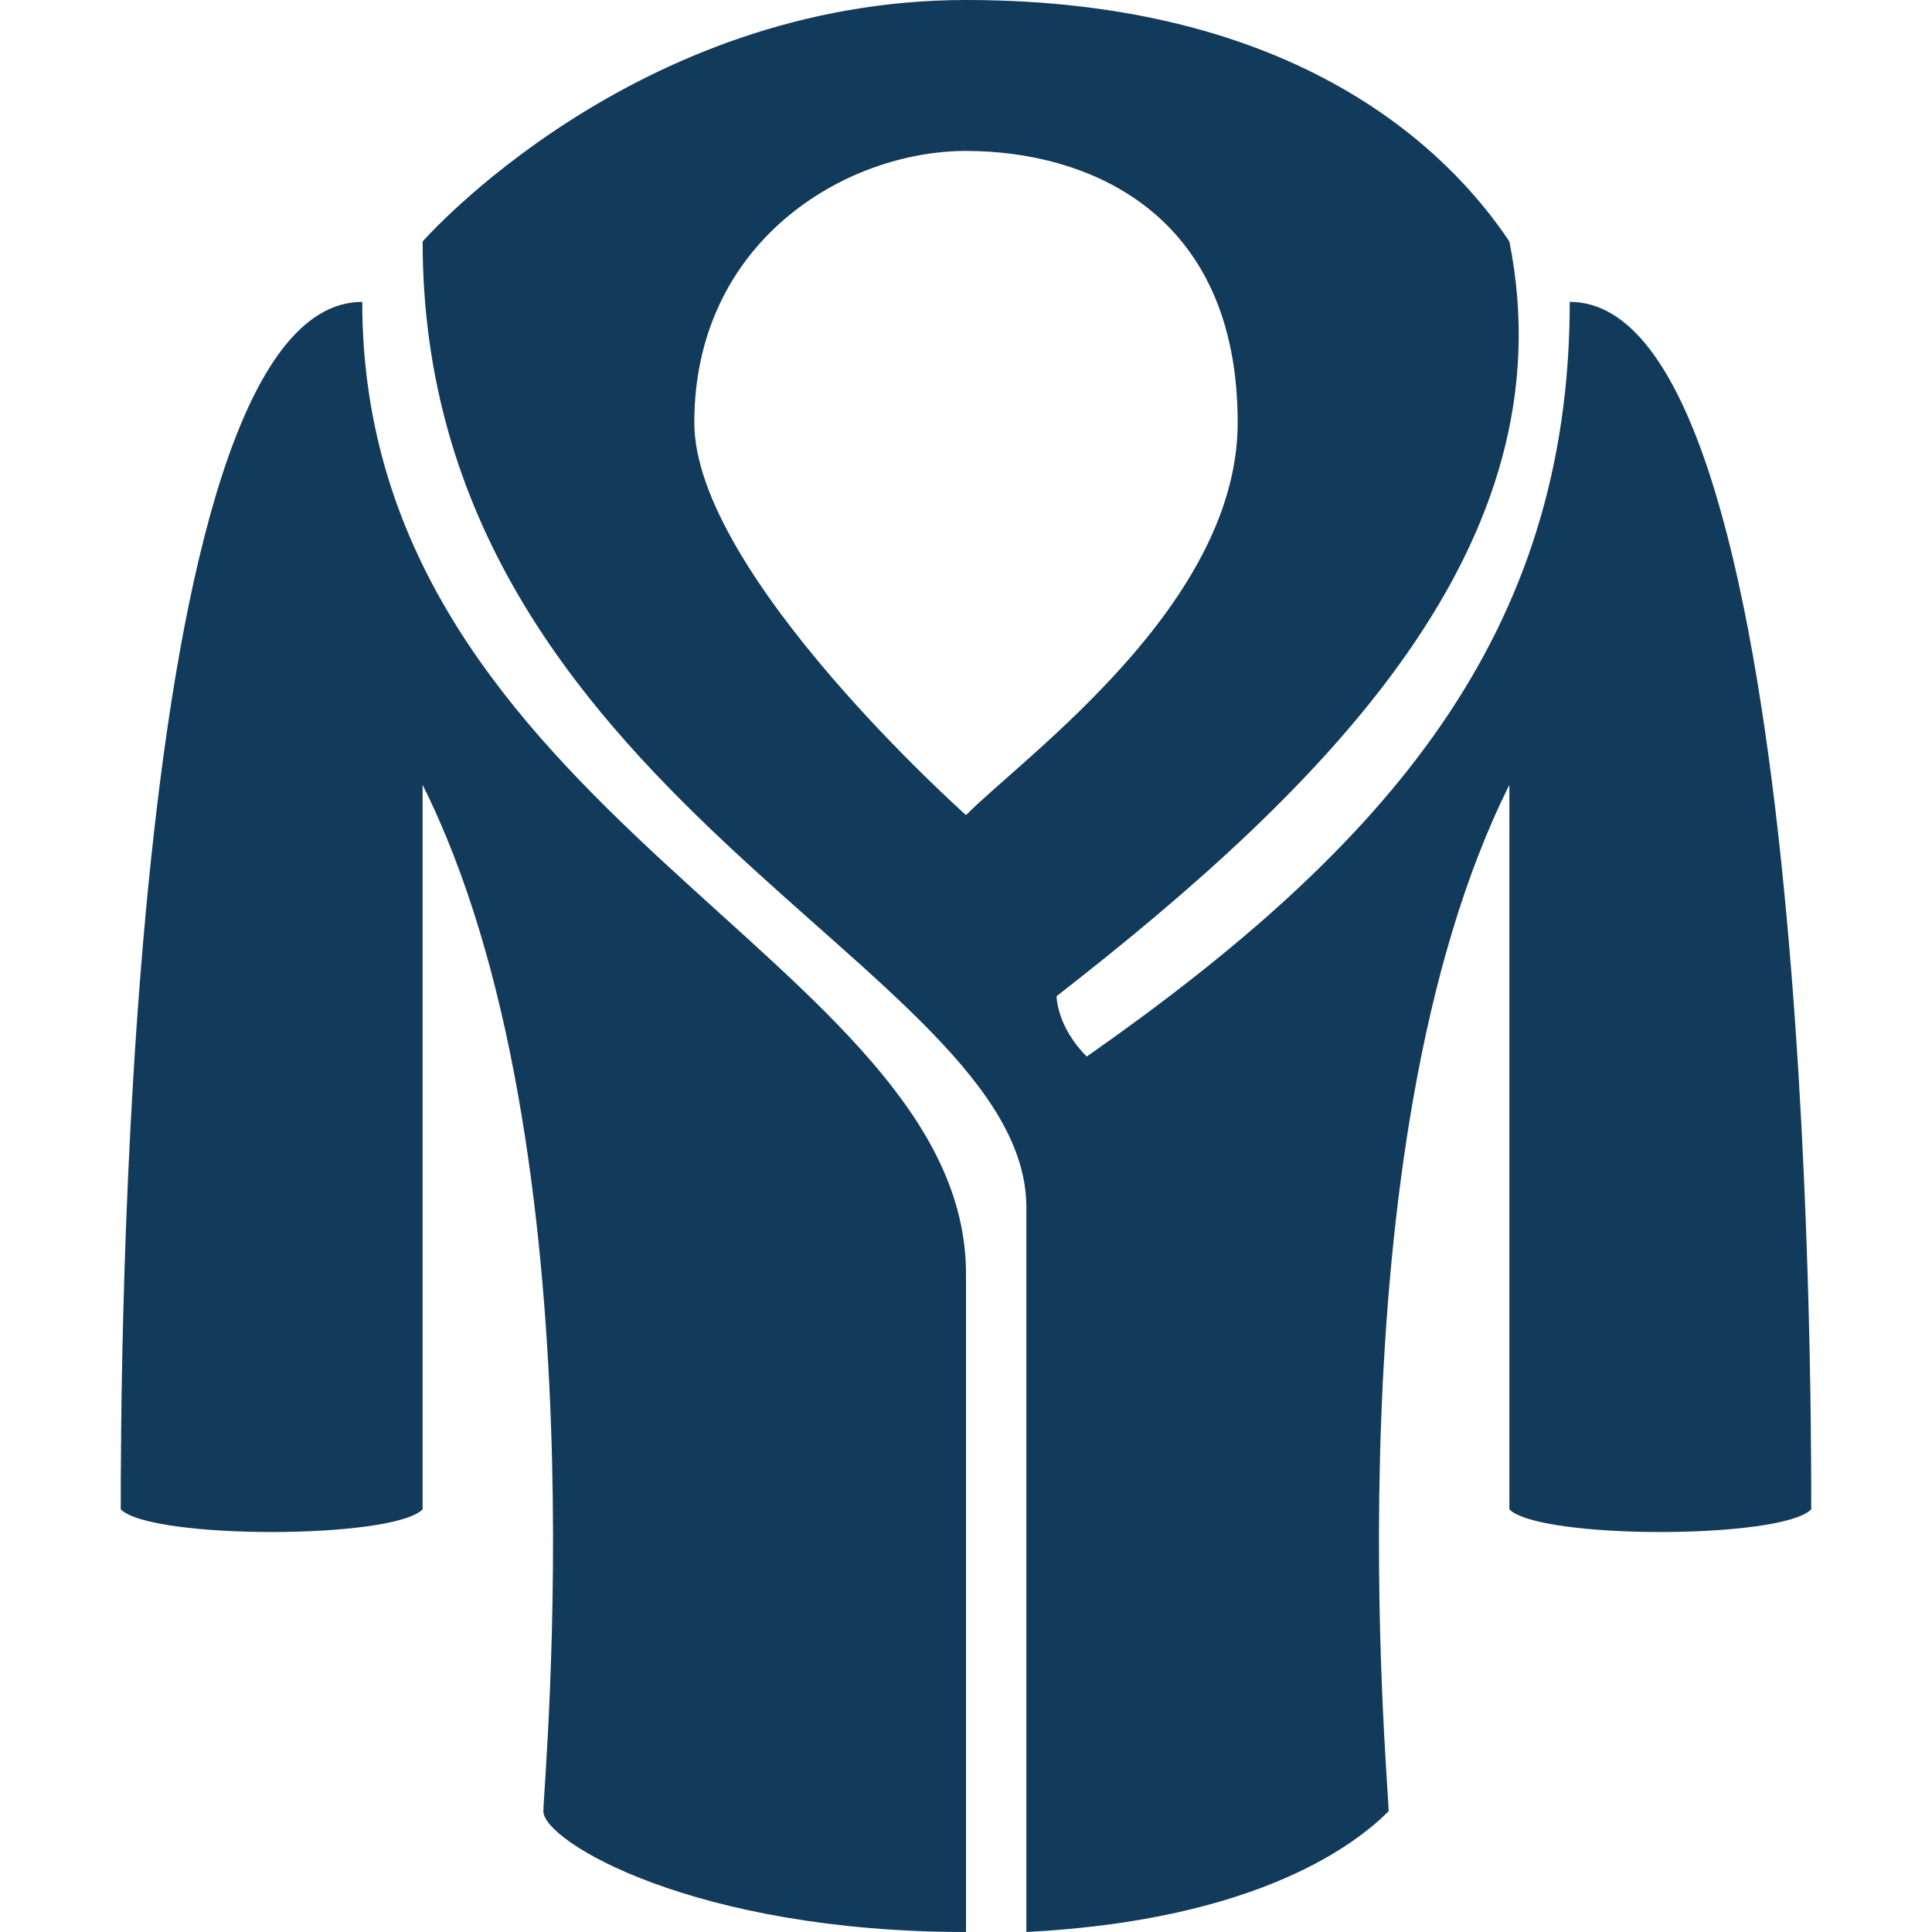
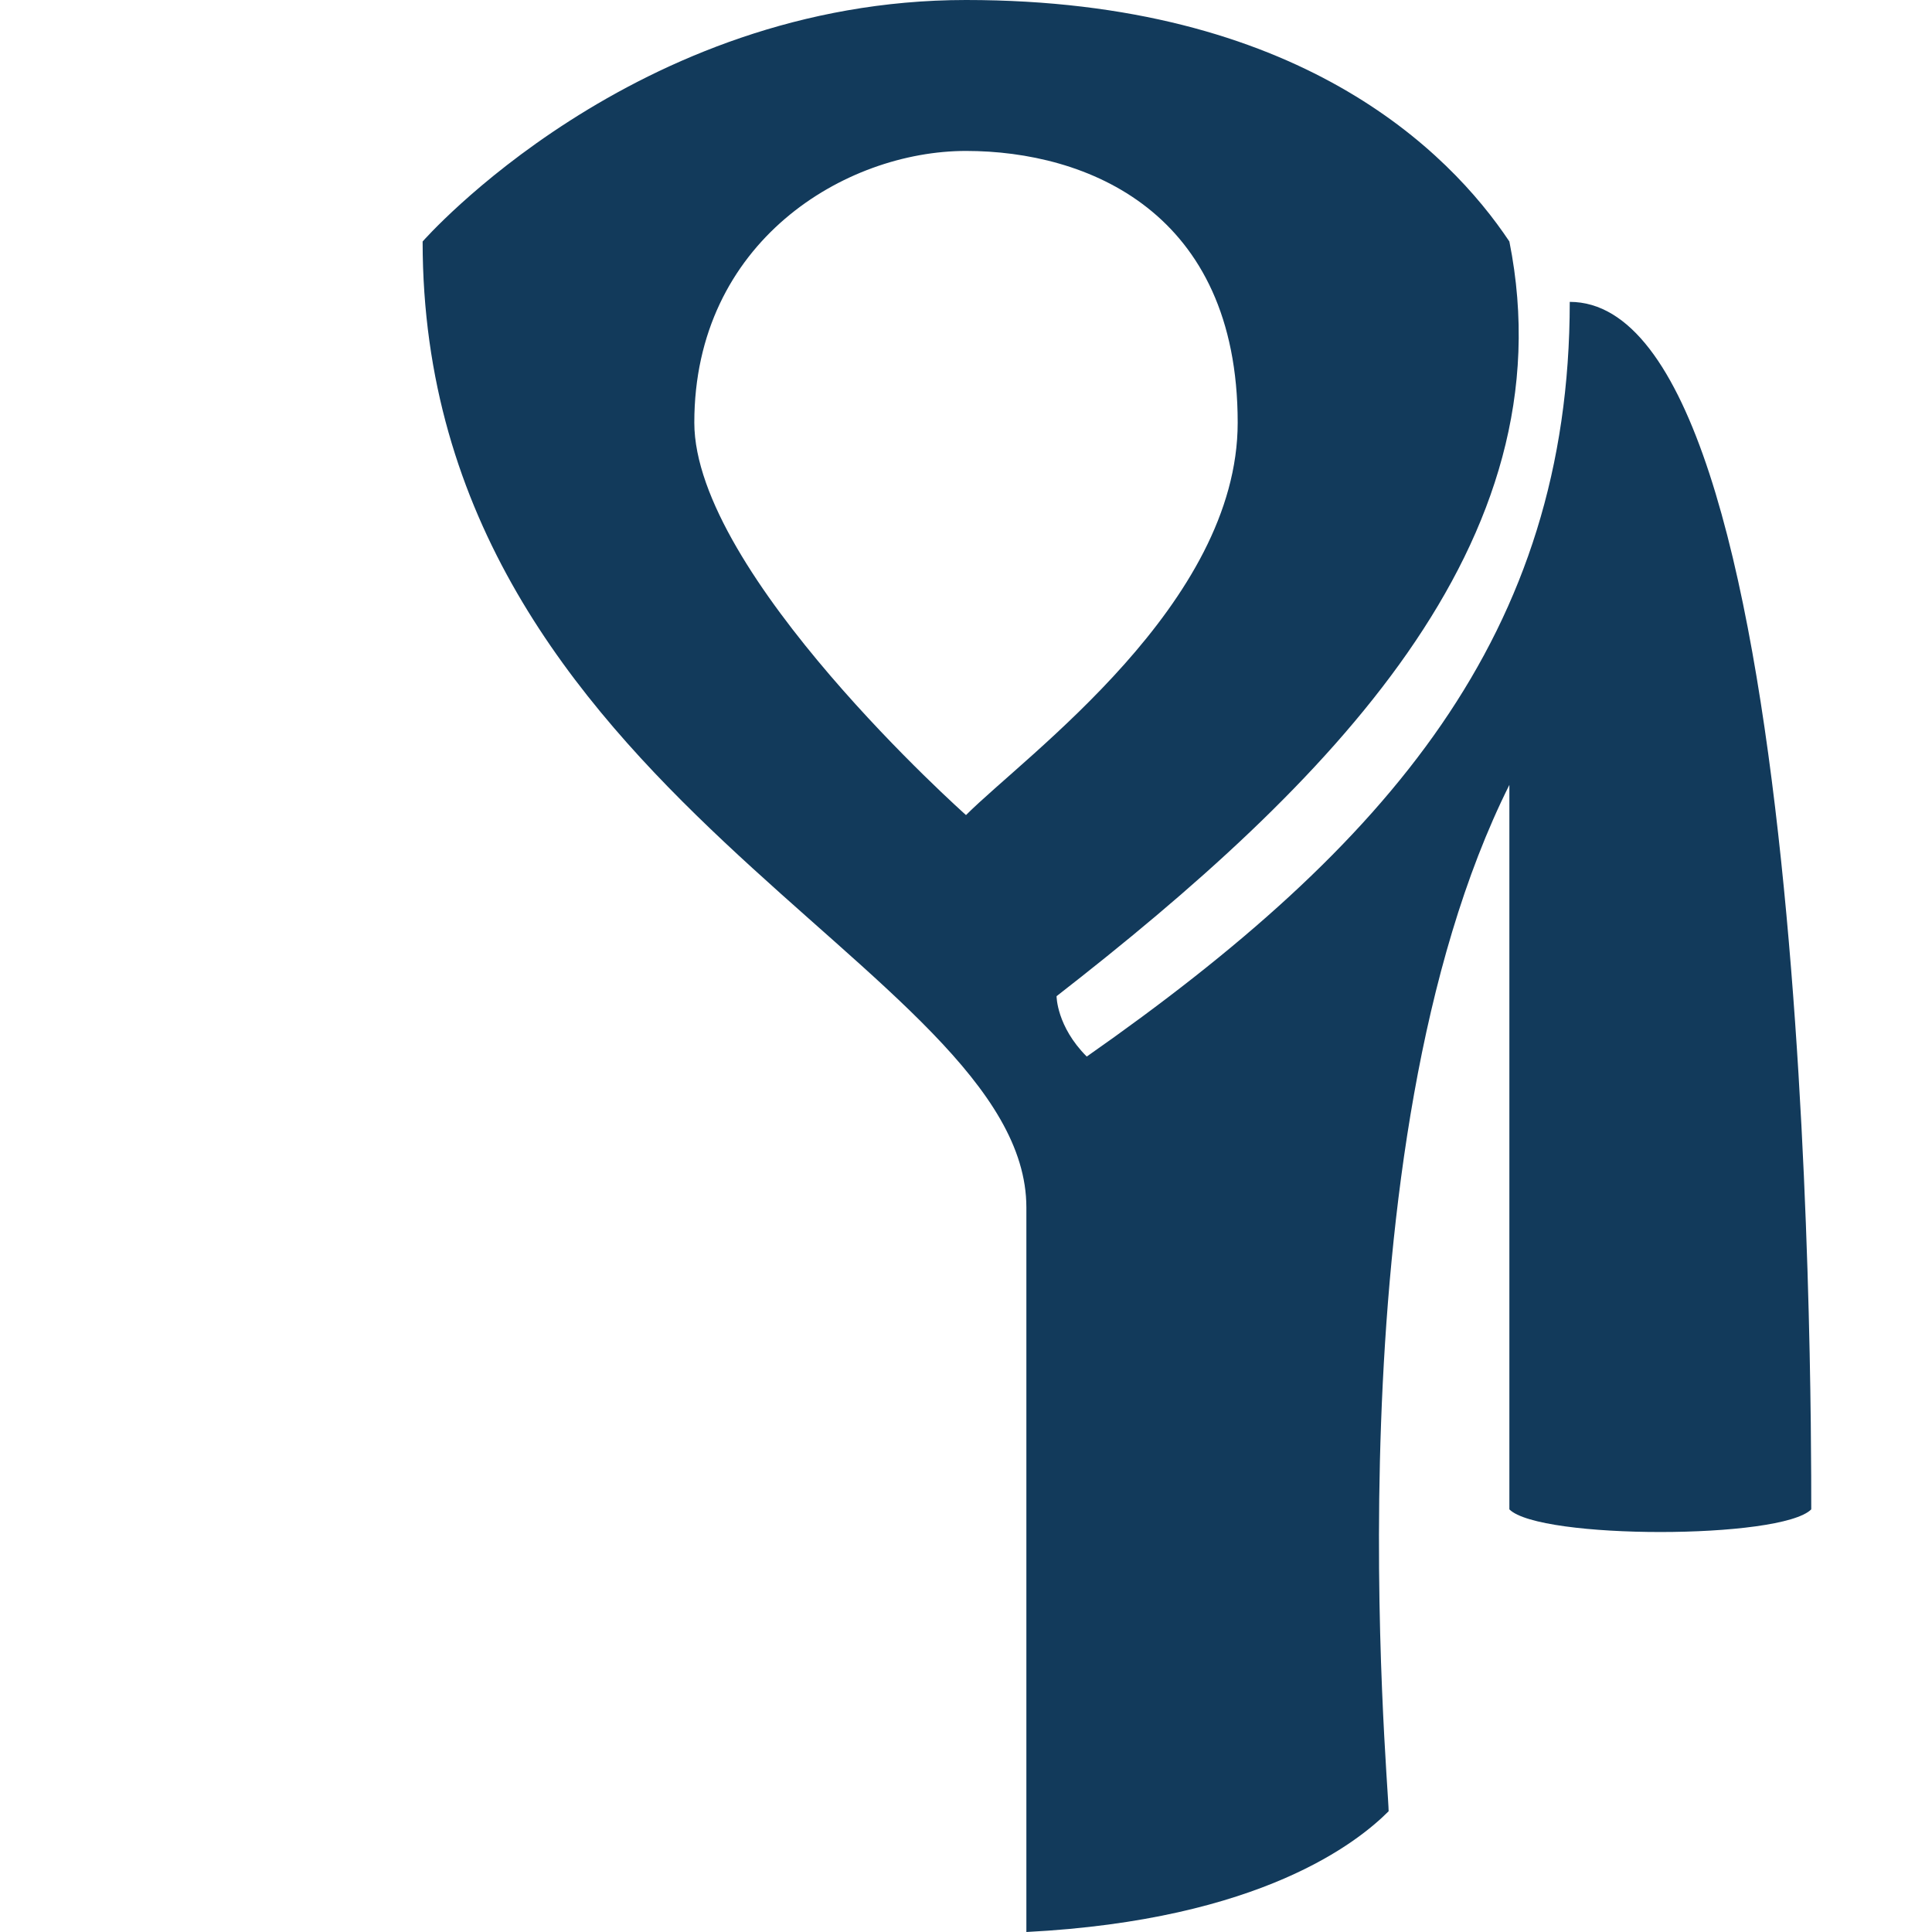
<svg xmlns="http://www.w3.org/2000/svg" id="Layer_1" viewBox="0 0 32 32" width="32" height="32">
  <style>.st0{fill:#123a5b}</style>
  <path d="M17 32h-1 1zm9-27c0 5.5-3 9-8 12.5-.5-.5-.5-1-.5-1C22 13 26 9 25 4c-1-1.5-3.5-4-9-4S7 4 7 4c0 9.2 10 12 10 16v12c3.9-.2 5.5-1.5 6-2 0-.5-1-11 2-17v12c.5.5 4.5.5 5 0 0-2 0-20-4-20zm-10 8.5s-4.5-4-4.5-6.5c0-3 2.5-4.5 4.5-4.5s4.5 1 4.5 4.5c0 3-3.5 5.5-4.5 6.5zm1.1 7.4z" class="st0" />
-   <path d="M6 5C2 5 2 23 2 25c.5.5 4.5.5 5 0V13c3 6 2 16.5 2 17s2.5 2 7 2V21.1C16 15.9 6 13.5 6 5z" class="st0" />
</svg>